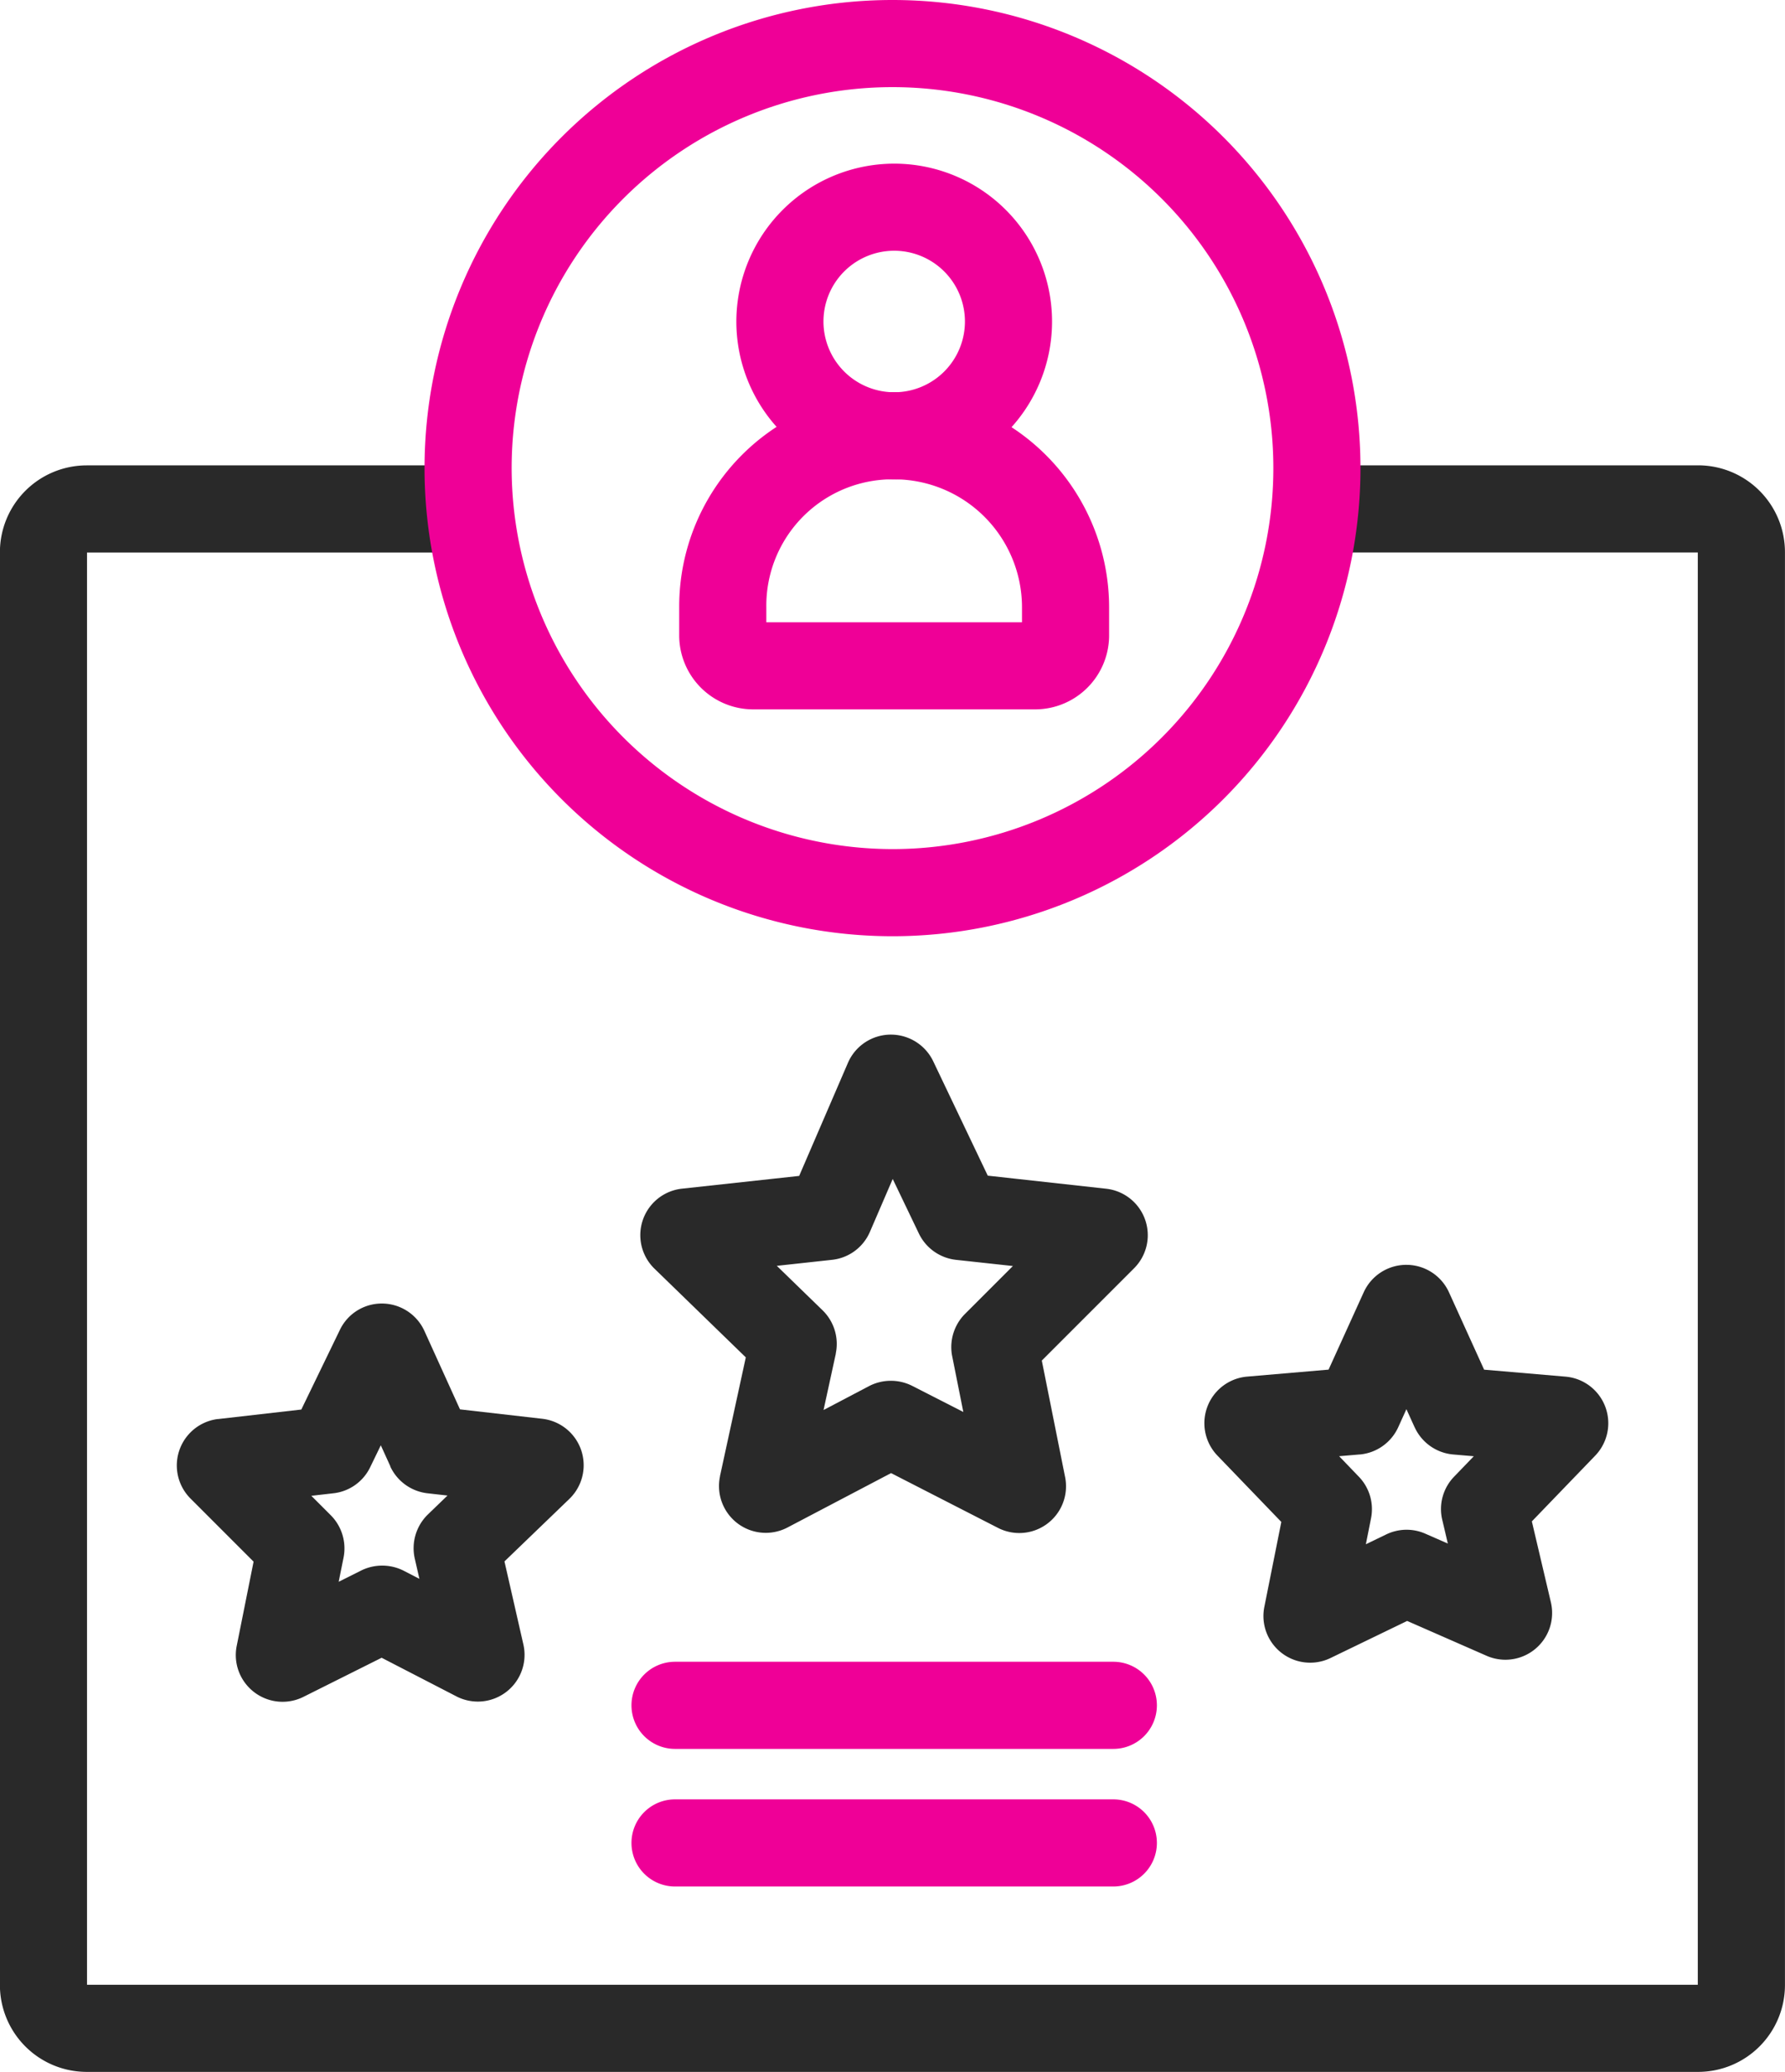
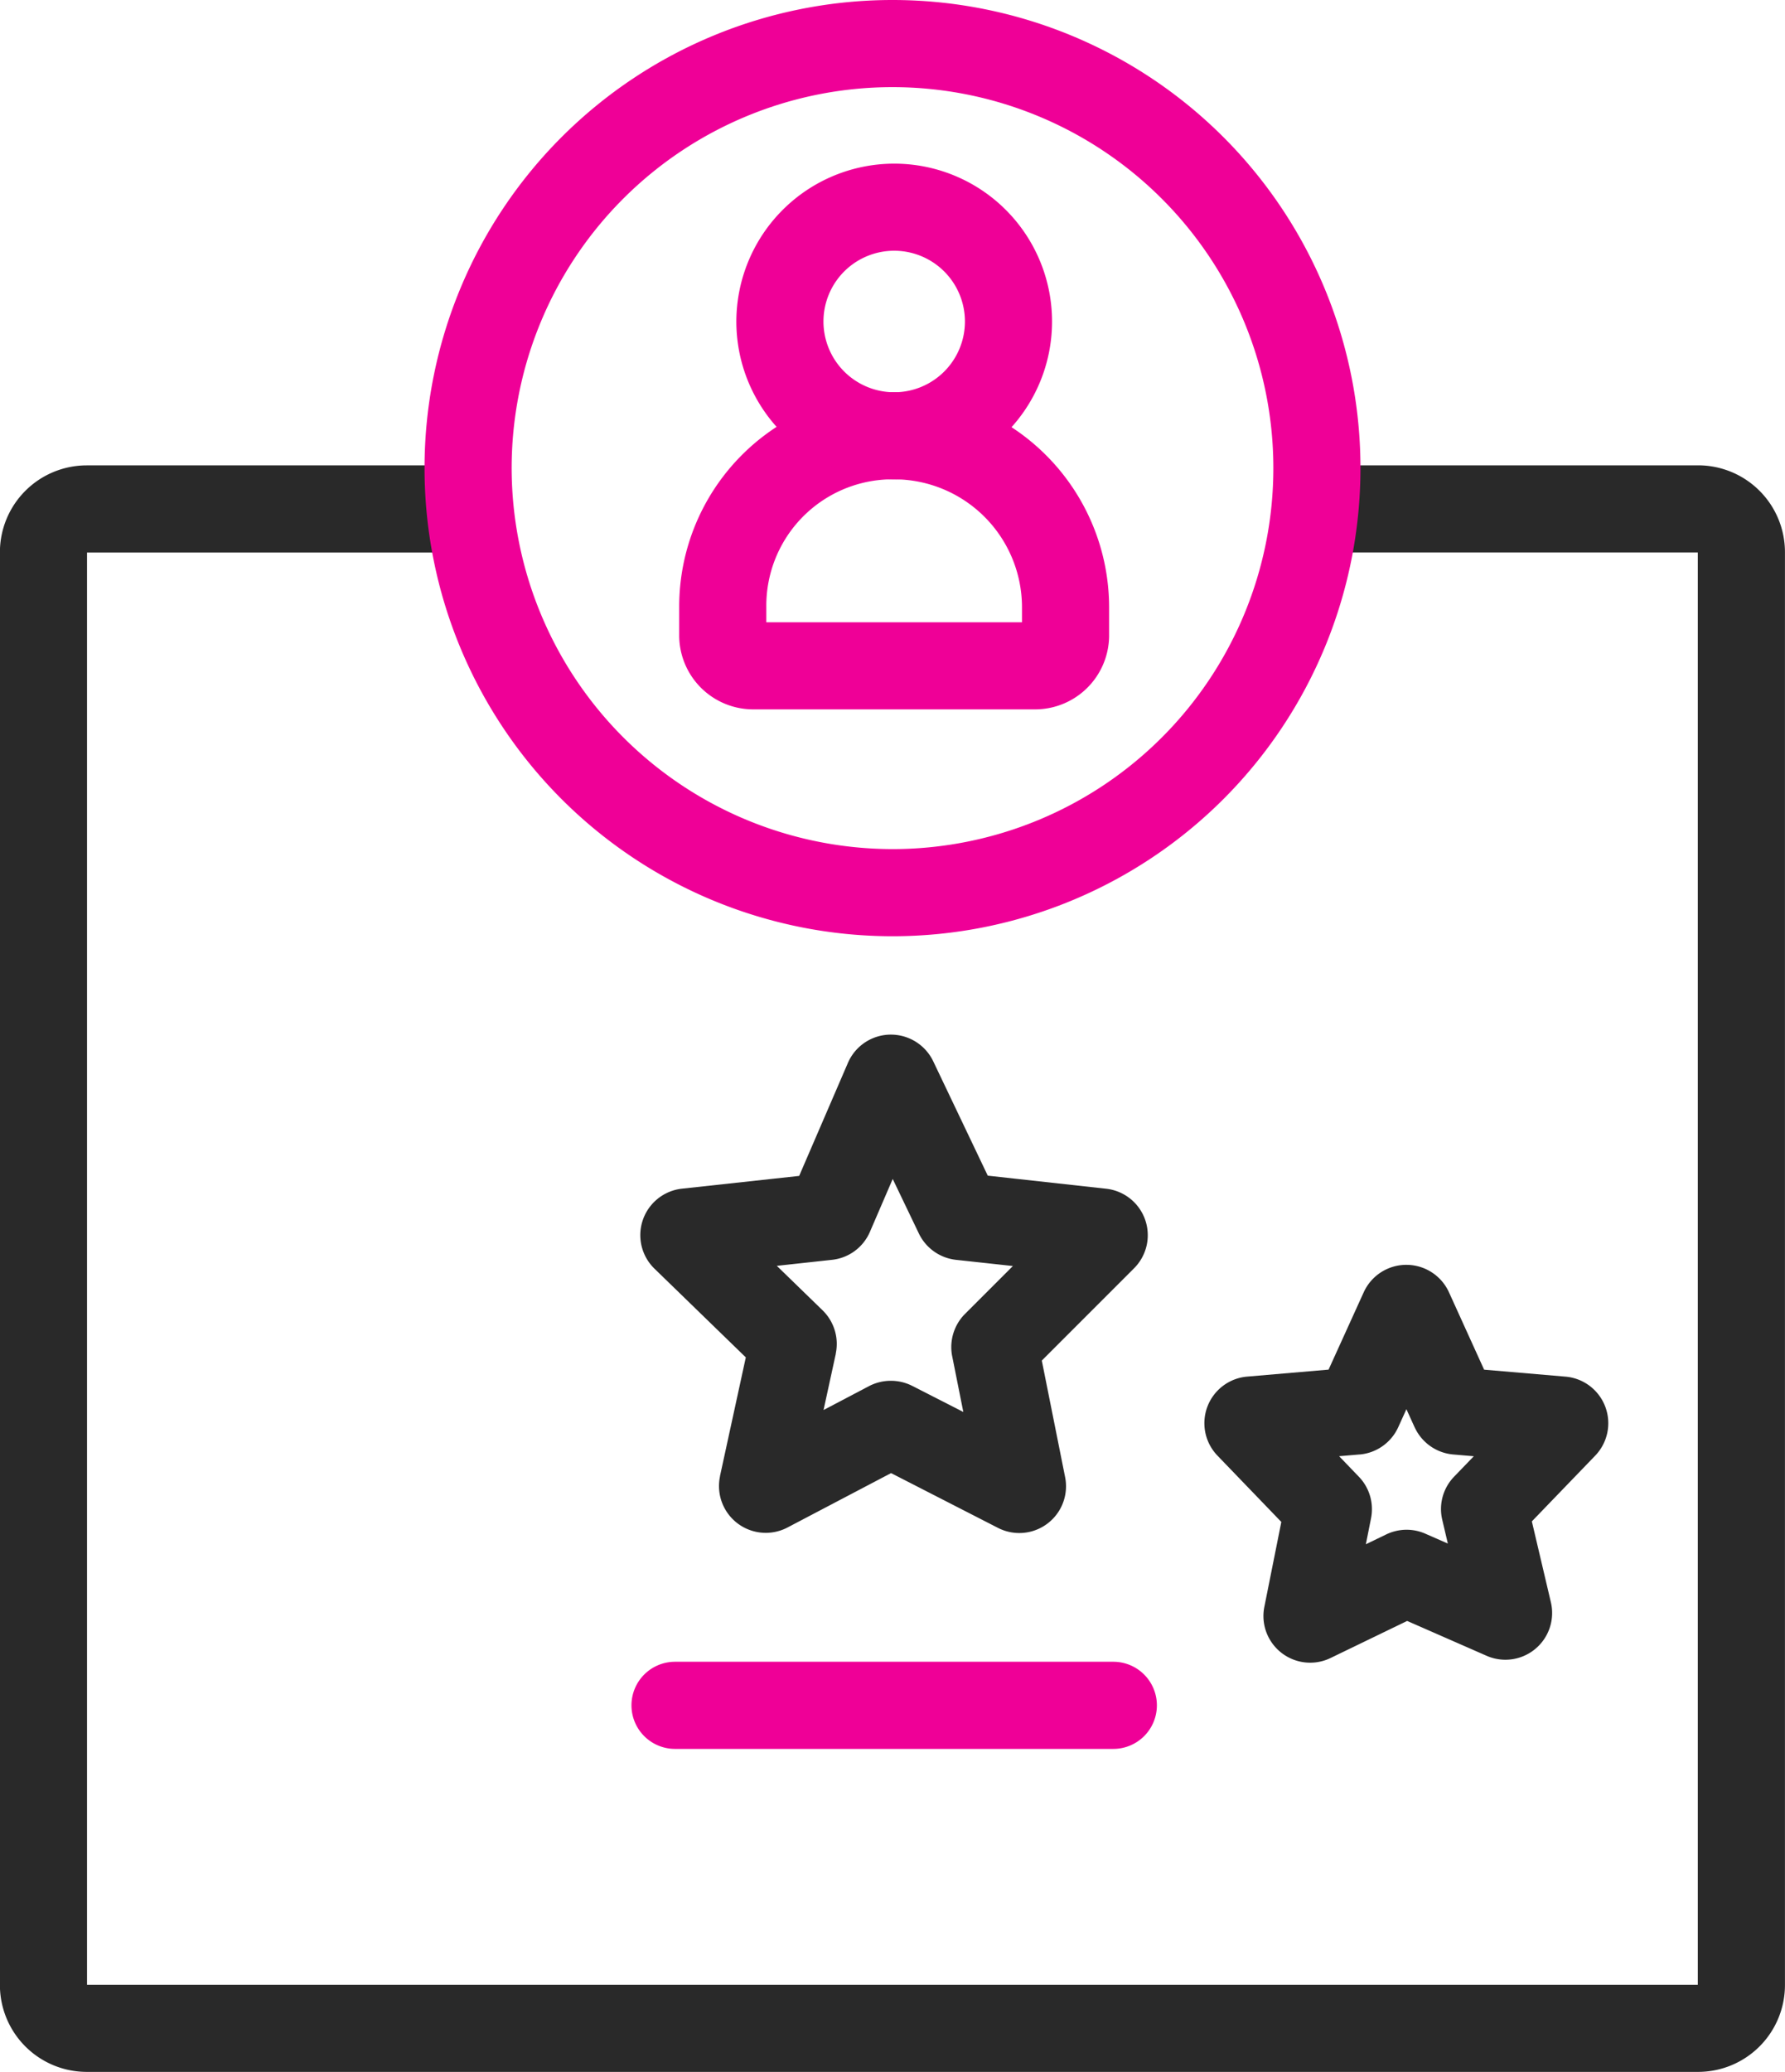
<svg xmlns="http://www.w3.org/2000/svg" width="40.982" height="47.553" viewBox="0 0 40.982 47.553">
  <g transform="translate(-116.425 -403.043)">
    <path d="M155.415,452.56h-37a1.994,1.994,0,0,1-1.992-1.992V417.68a1.994,1.994,0,0,1,1.992-1.992h8.336a1,1,0,0,1,0,2h-8.328V450.56h36.982V417.687h-7.97a1,1,0,0,1,0-2h7.979a1.994,1.994,0,0,1,1.992,1.992v32.889A1.994,1.994,0,0,1,155.415,452.56Z" transform="translate(0 -1.964)" fill="#292929" />
    <path d="M9.744-1A10.744,10.744,0,0,1,20.488,9.744,10.744,10.744,0,0,1,9.744,20.488,10.744,10.744,0,0,1-1,9.744,10.744,10.744,0,0,1,9.744-1Zm0,19.488A8.744,8.744,0,1,0,1,9.744,8.754,8.754,0,0,0,9.744,18.488Z" transform="translate(127.172 404.043)" fill="#ef0097" />
-     <path d="M125.939,438.463a1.074,1.074,0,0,1,.977.629h0l.817,1.8,1.888.216a1.073,1.073,0,0,1,.623,1.839l-1.49,1.435.433,1.9a1.073,1.073,0,0,1-1.045,1.317,1.08,1.08,0,0,1-.481-.114l-.011-.006-1.716-.886-1.8.9a1.073,1.073,0,0,1-1.305-.283,1.068,1.068,0,0,1-.222-.89l.387-1.933-1.449-1.449a1.074,1.074,0,0,1,.627-1.824h.011l1.907-.218.882-1.821A1.066,1.066,0,0,1,125.939,438.463Zm1.047,4.355a1.077,1.077,0,0,1-.853-.614l0-.008-.218-.479-.25.515a1.068,1.068,0,0,1-.839.586l-.506.058.44.44a1.078,1.078,0,0,1,.3.975l-.112.558.534-.267a1.092,1.092,0,0,1,.961.015l.358.185-.106-.464a1.08,1.08,0,0,1,.287-1l.014-.014.45-.434Z" transform="translate(-0.747 -5.502)" fill="#292929" />
    <path d="M153.8,437.412a1.074,1.074,0,0,1,.977.63l.807,1.776,1.869.16a1.073,1.073,0,0,1,.682,1.813L156.68,443.3l.436,1.853a1.073,1.073,0,0,1-1.475,1.232l-1.824-.8-1.761.852a1.073,1.073,0,0,1-1.3-.292,1.067,1.067,0,0,1-.217-.887l.389-1.945-1.466-1.522a1.073,1.073,0,0,1,.684-1.814l1.867-.16.807-1.776A1.074,1.074,0,0,1,153.8,437.412Zm.188,3.727-.188-.414-.188.414a1.076,1.076,0,0,1-.875.625h-.01l-.472.04.458.476a1.072,1.072,0,0,1,.274.952l-.118.593.464-.224a1.078,1.078,0,0,1,.47-.109,1.065,1.065,0,0,1,.428.089l.52.228-.127-.541a1.067,1.067,0,0,1,.268-.991l.455-.472-.479-.041a1.076,1.076,0,0,1-.879-.625Z" transform="translate(-5.085 -5.339)" fill="#292929" />
    <path d="M139.586,431.156a1.078,1.078,0,0,1,.968.61l1.253,2.627,2.717.3a1.073,1.073,0,0,1,.643,1.825l-2.119,2.119.535,2.675a1.073,1.073,0,0,1-1.544,1.164l-2.452-1.256-2.379,1.249a1.074,1.074,0,0,1-1.549-1.17l0-.009.593-2.726-2.1-2.039a1.073,1.073,0,0,1,.633-1.833l2.692-.293,1.122-2.6A1.074,1.074,0,0,1,139.586,431.156Zm.639,4.564-.6-1.251-.524,1.215a1.071,1.071,0,0,1-.871.641l-1.266.138,1.047,1.017a1.076,1.076,0,0,1,.307.992l0,.01-.281,1.29,1.041-.547a1.089,1.089,0,0,1,.993-.008l1.175.6-.261-1.307a1.082,1.082,0,0,1,.282-.926l.017-.017,1.1-1.1-1.307-.142A1.077,1.077,0,0,1,140.225,435.72Z" transform="translate(-2.704 -4.367)" fill="#292929" />
    <path d="M10.063,1H0A1,1,0,0,1-1,0,1,1,0,0,1,0-1H10.063a1,1,0,0,1,1,1A1,1,0,0,1,10.063,1Z" transform="translate(131.923 442.183)" fill="#ef0097" />
-     <path d="M10.063,1H0A1,1,0,0,1-1,0,1,1,0,0,1,0-1H10.063a1,1,0,0,1,1,1A1,1,0,0,1,10.063,1Z" transform="translate(131.923 445.341)" fill="#ef0097" />
    <g transform="translate(133.019 407.799)">
      <path d="M139.822,413.7a4.941,4.941,0,0,1,4.935,4.935v.673a1.7,1.7,0,0,1-1.673,1.672h-6.525a1.7,1.7,0,0,1-1.672-1.672v-.673a4.919,4.919,0,0,1,4.935-4.935Zm2.935,5.281v-.346a2.939,2.939,0,0,0-2.935-2.935,2.9,2.9,0,0,0-2.935,2.935v.346Z" transform="translate(-135.887 -409.455)" fill="#ef0097" />
      <path d="M140.064,407.49a3.624,3.624,0,1,1-3.624,3.624A3.628,3.628,0,0,1,140.064,407.49Zm0,5.247a1.624,1.624,0,1,0-1.624-1.624A1.625,1.625,0,0,0,140.064,412.737Z" transform="translate(-136.128 -408.49)" fill="#ef0097" />
    </g>
  </g>
</svg>